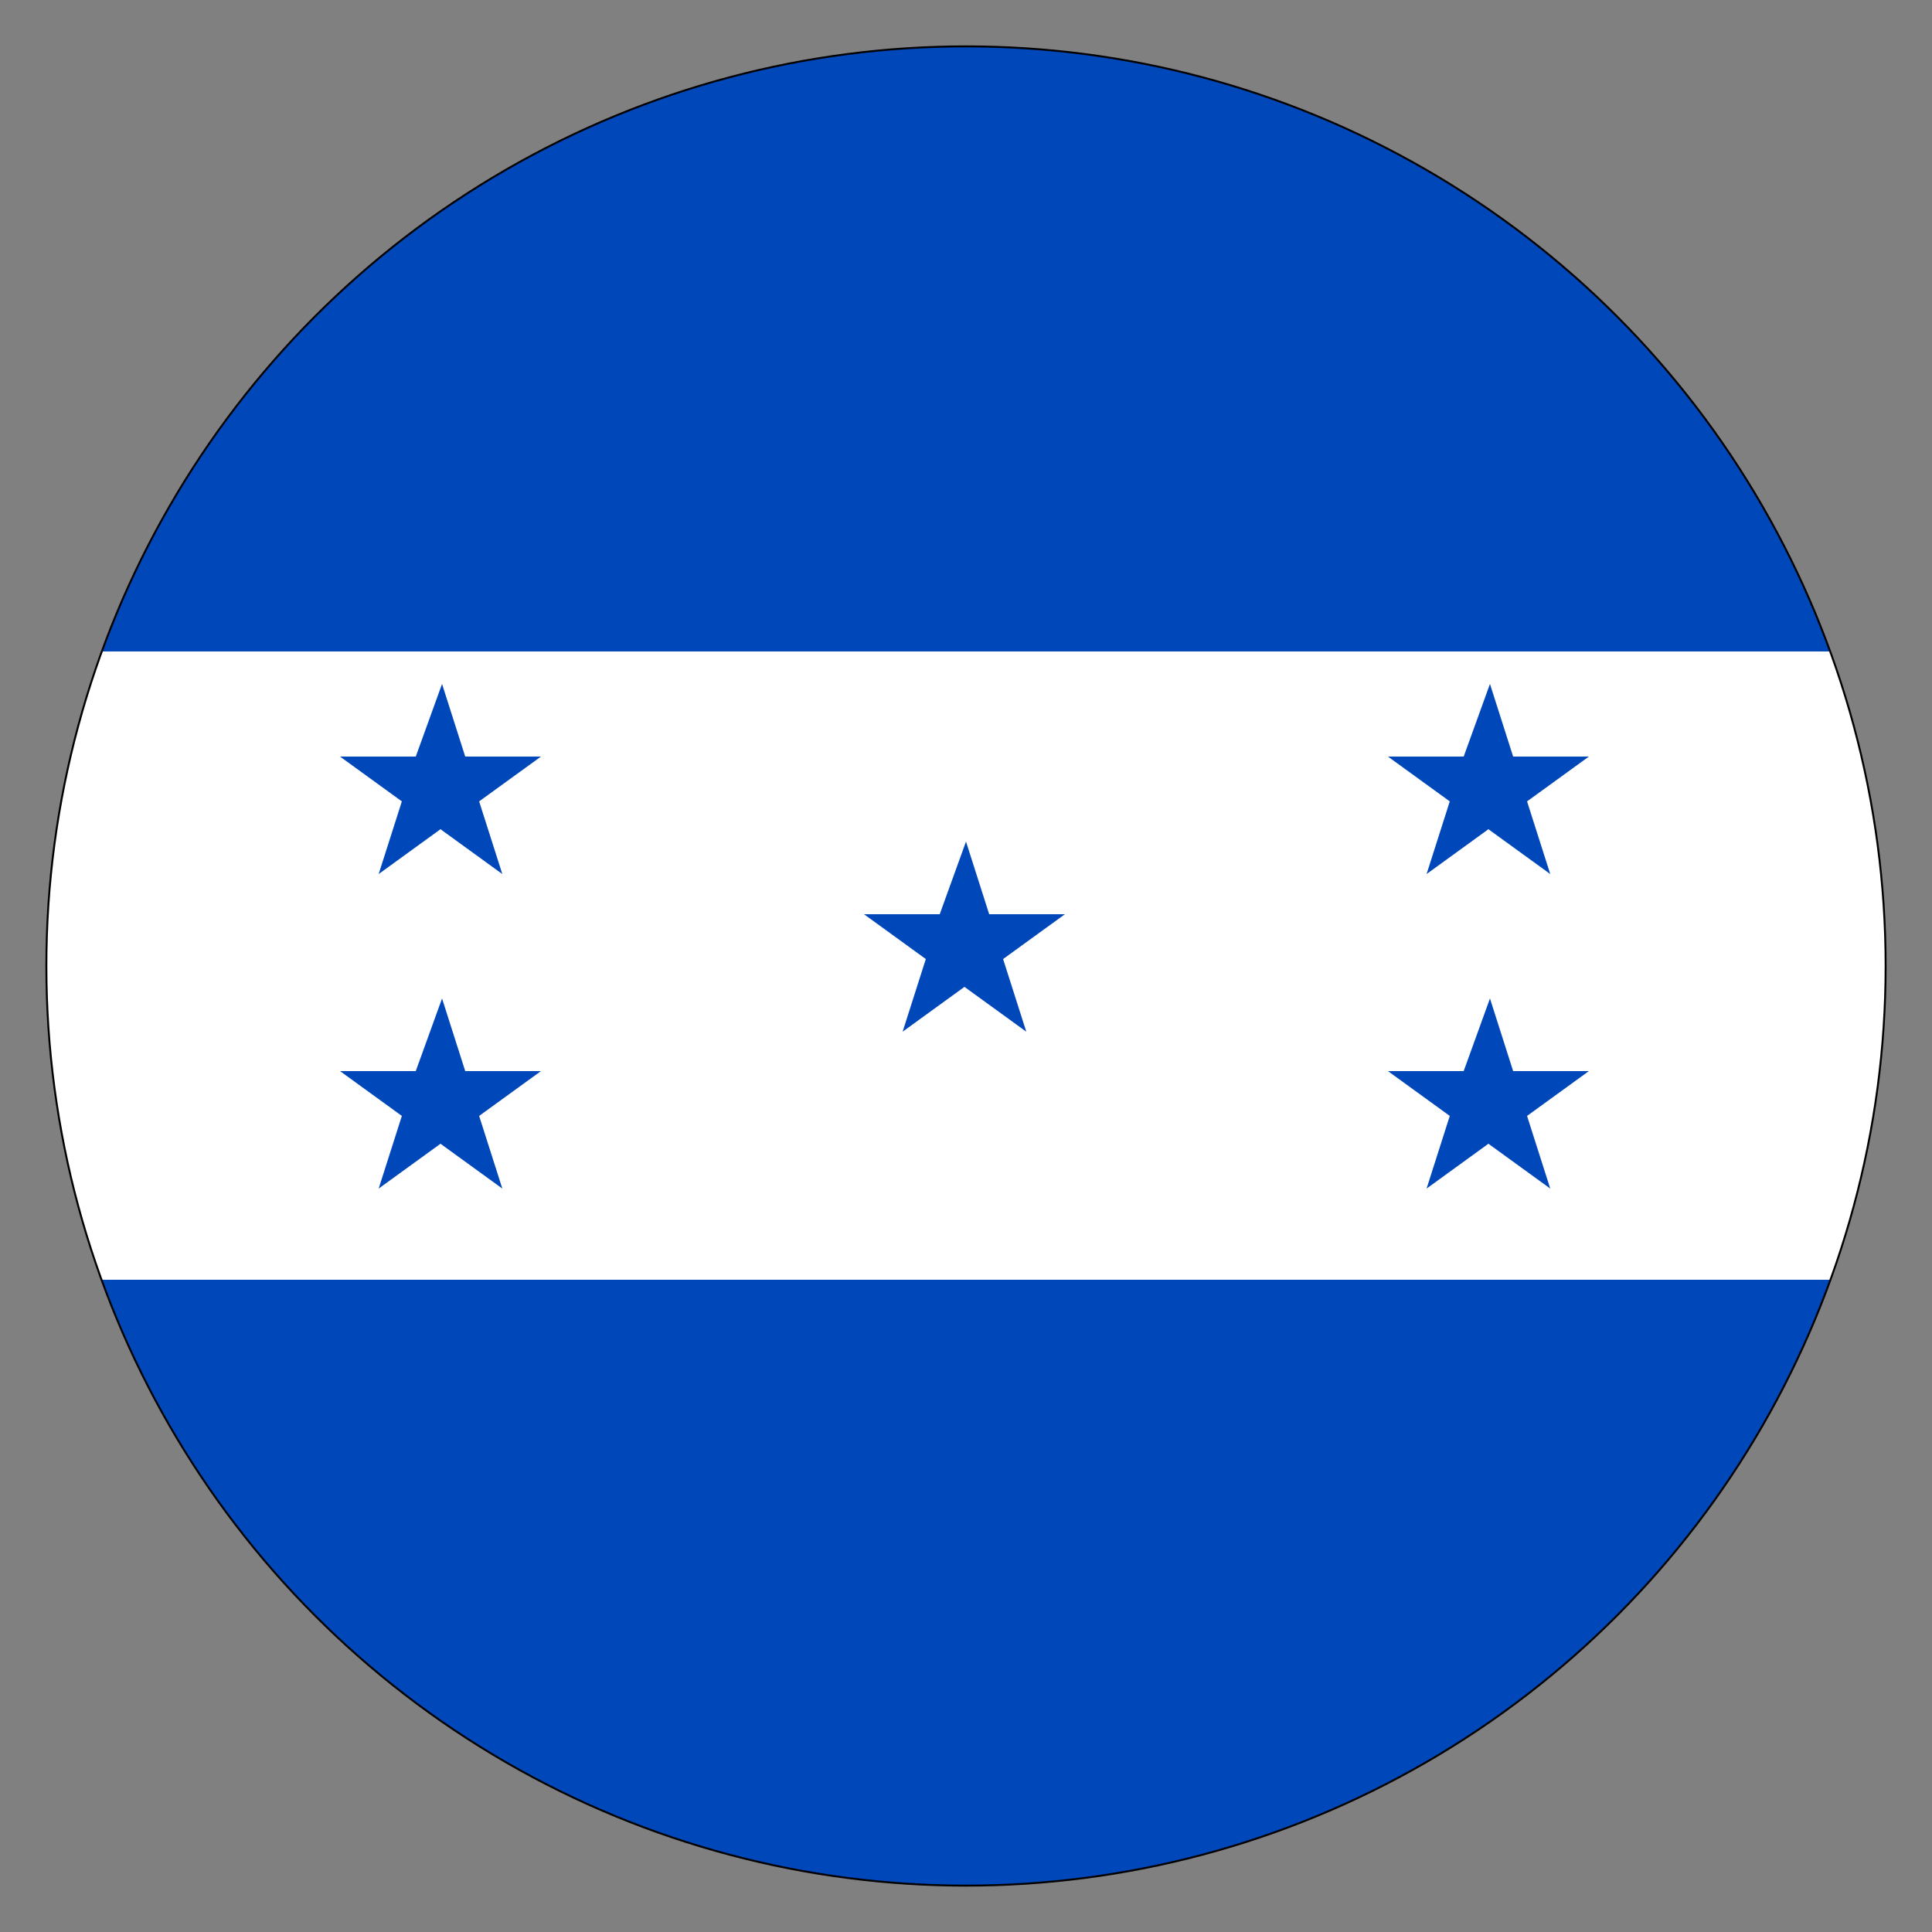
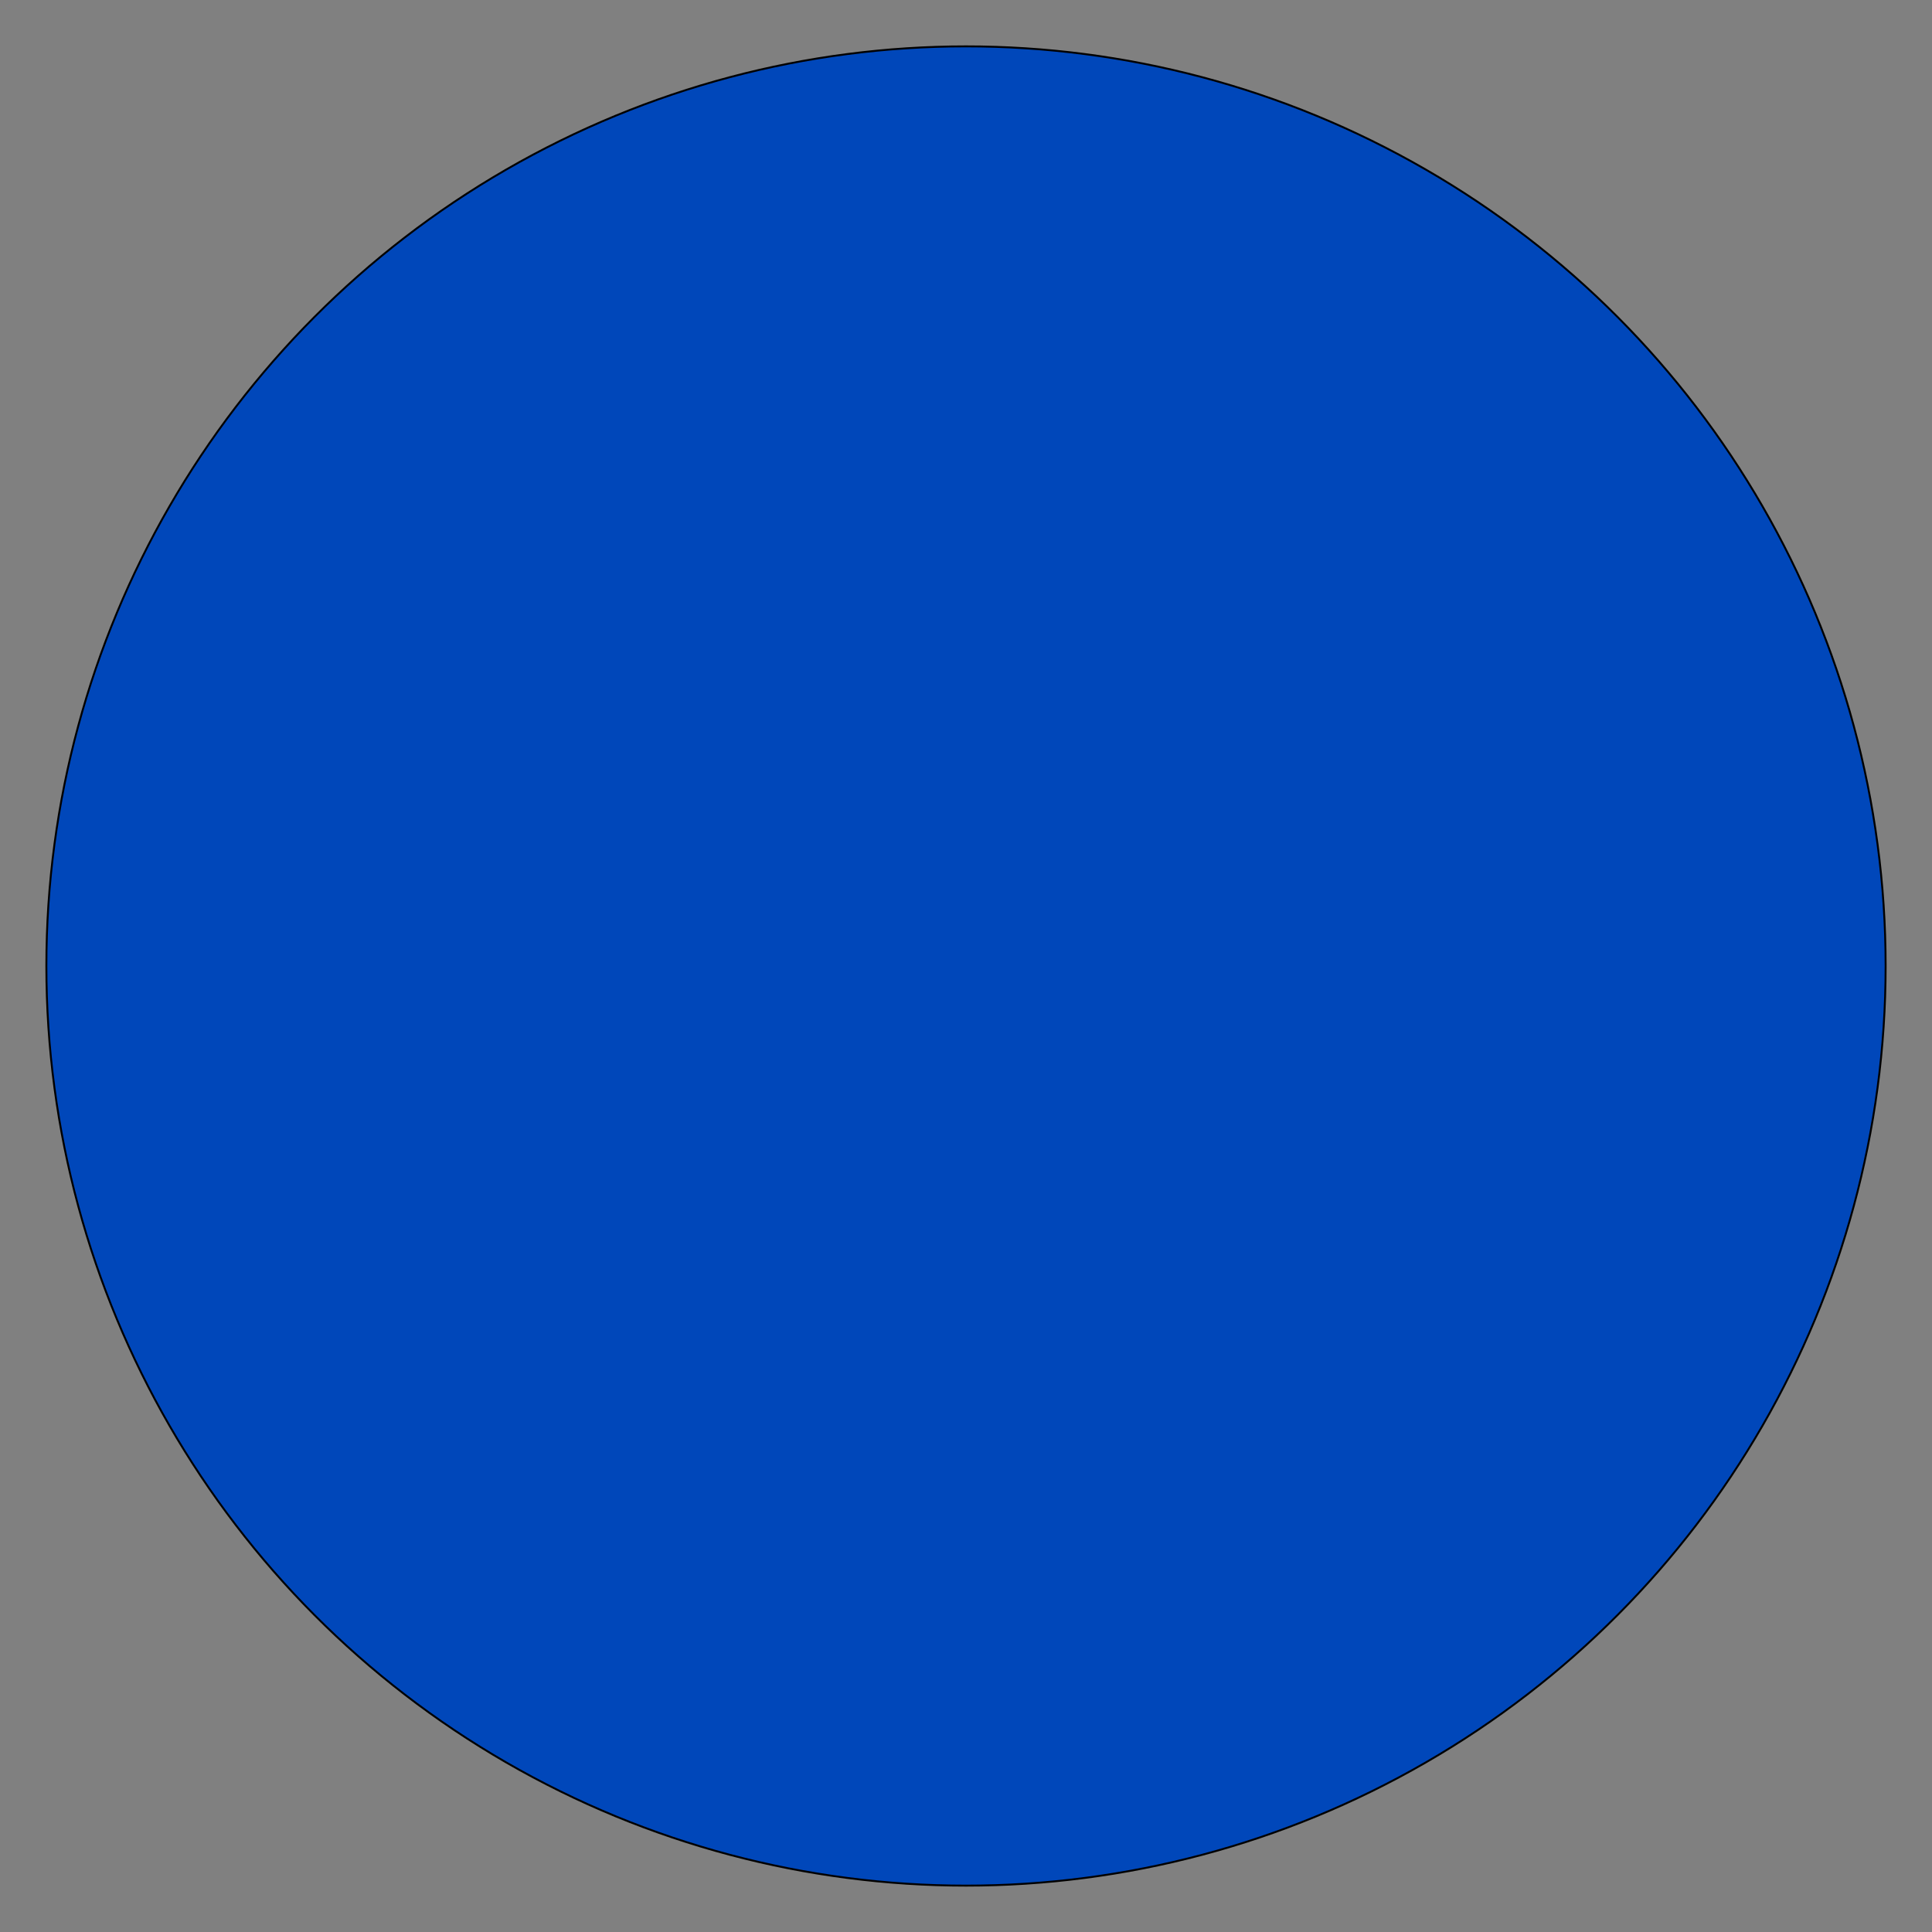
<svg xmlns="http://www.w3.org/2000/svg" xmlns:xlink="http://www.w3.org/1999/xlink" version="1.1" id="Layer_1" x="0px" y="0px" viewBox="0 0 250 250" style="enable-background:new 0 0 250 250;" xml:space="preserve">
  <rect x="0" y="0" width="250" height="250" fill="#808080" stroke="none" />
  <style type="text/css">
	.st0{clip-path:url(#SVGID_2_);}
	.st1{fill:#0047BA;}
	.st2{fill:#FFFFFF;}
</style>
  <g>
    <defs>
      <circle id="SVGID_1_" cx="125" cy="125" r="119" />
    </defs>
    <clipPath id="SVGID_2_">
      <use xlink:href="#SVGID_1_" style="overflow:visible;" />
    </clipPath>
    <g class="st0">
      <g id="layer1_1_">
        <rect id="rect1872_1_" x="-119" y="3" class="st1" width="488" height="244" />
-         <rect id="rect1874_1_" x="-119" y="84.3" class="st2" width="488" height="81.3" />
        <path id="path1888_1_" class="st1" d="M125,108.9l3,9.4h9.8l-8,5.8l3,9.4l-8-5.8l-8,5.8l3-9.4l-8-5.8h9.8L125,108.9z" />
        <path id="path1891_1_" class="st1" d="M57.2,88.5l3,9.4h9.8l-8,5.8l3,9.4l-8-5.8l-8,5.8l3-9.4l-8-5.8h9.8L57.2,88.5z" />
-         <path id="path1893_1_" class="st1" d="M57.2,129.2l3,9.4h9.8l-8,5.8l3,9.4l-8-5.8l-8,5.8l3-9.4l-8-5.8h9.8L57.2,129.2z" />
-         <path id="path1895_1_" class="st1" d="M192.8,88.5l3,9.4h9.8l-8,5.8l3,9.4l-8-5.8l-8,5.8l3-9.4l-8-5.8h9.8L192.8,88.5z" />
        <path id="path1897_1_" class="st1" d="M192.8,129.2l3,9.4h9.8l-8,5.8l3,9.4l-8-5.8l-8,5.8l3-9.4l-8-5.8h9.8L192.8,129.2z" />
      </g>
    </g>
    <use xlink:href="#SVGID_1_" style="overflow:visible;fill:none;stroke:#000000;stroke-width:0.25;stroke-miterlimit:10;" />
  </g>
</svg>